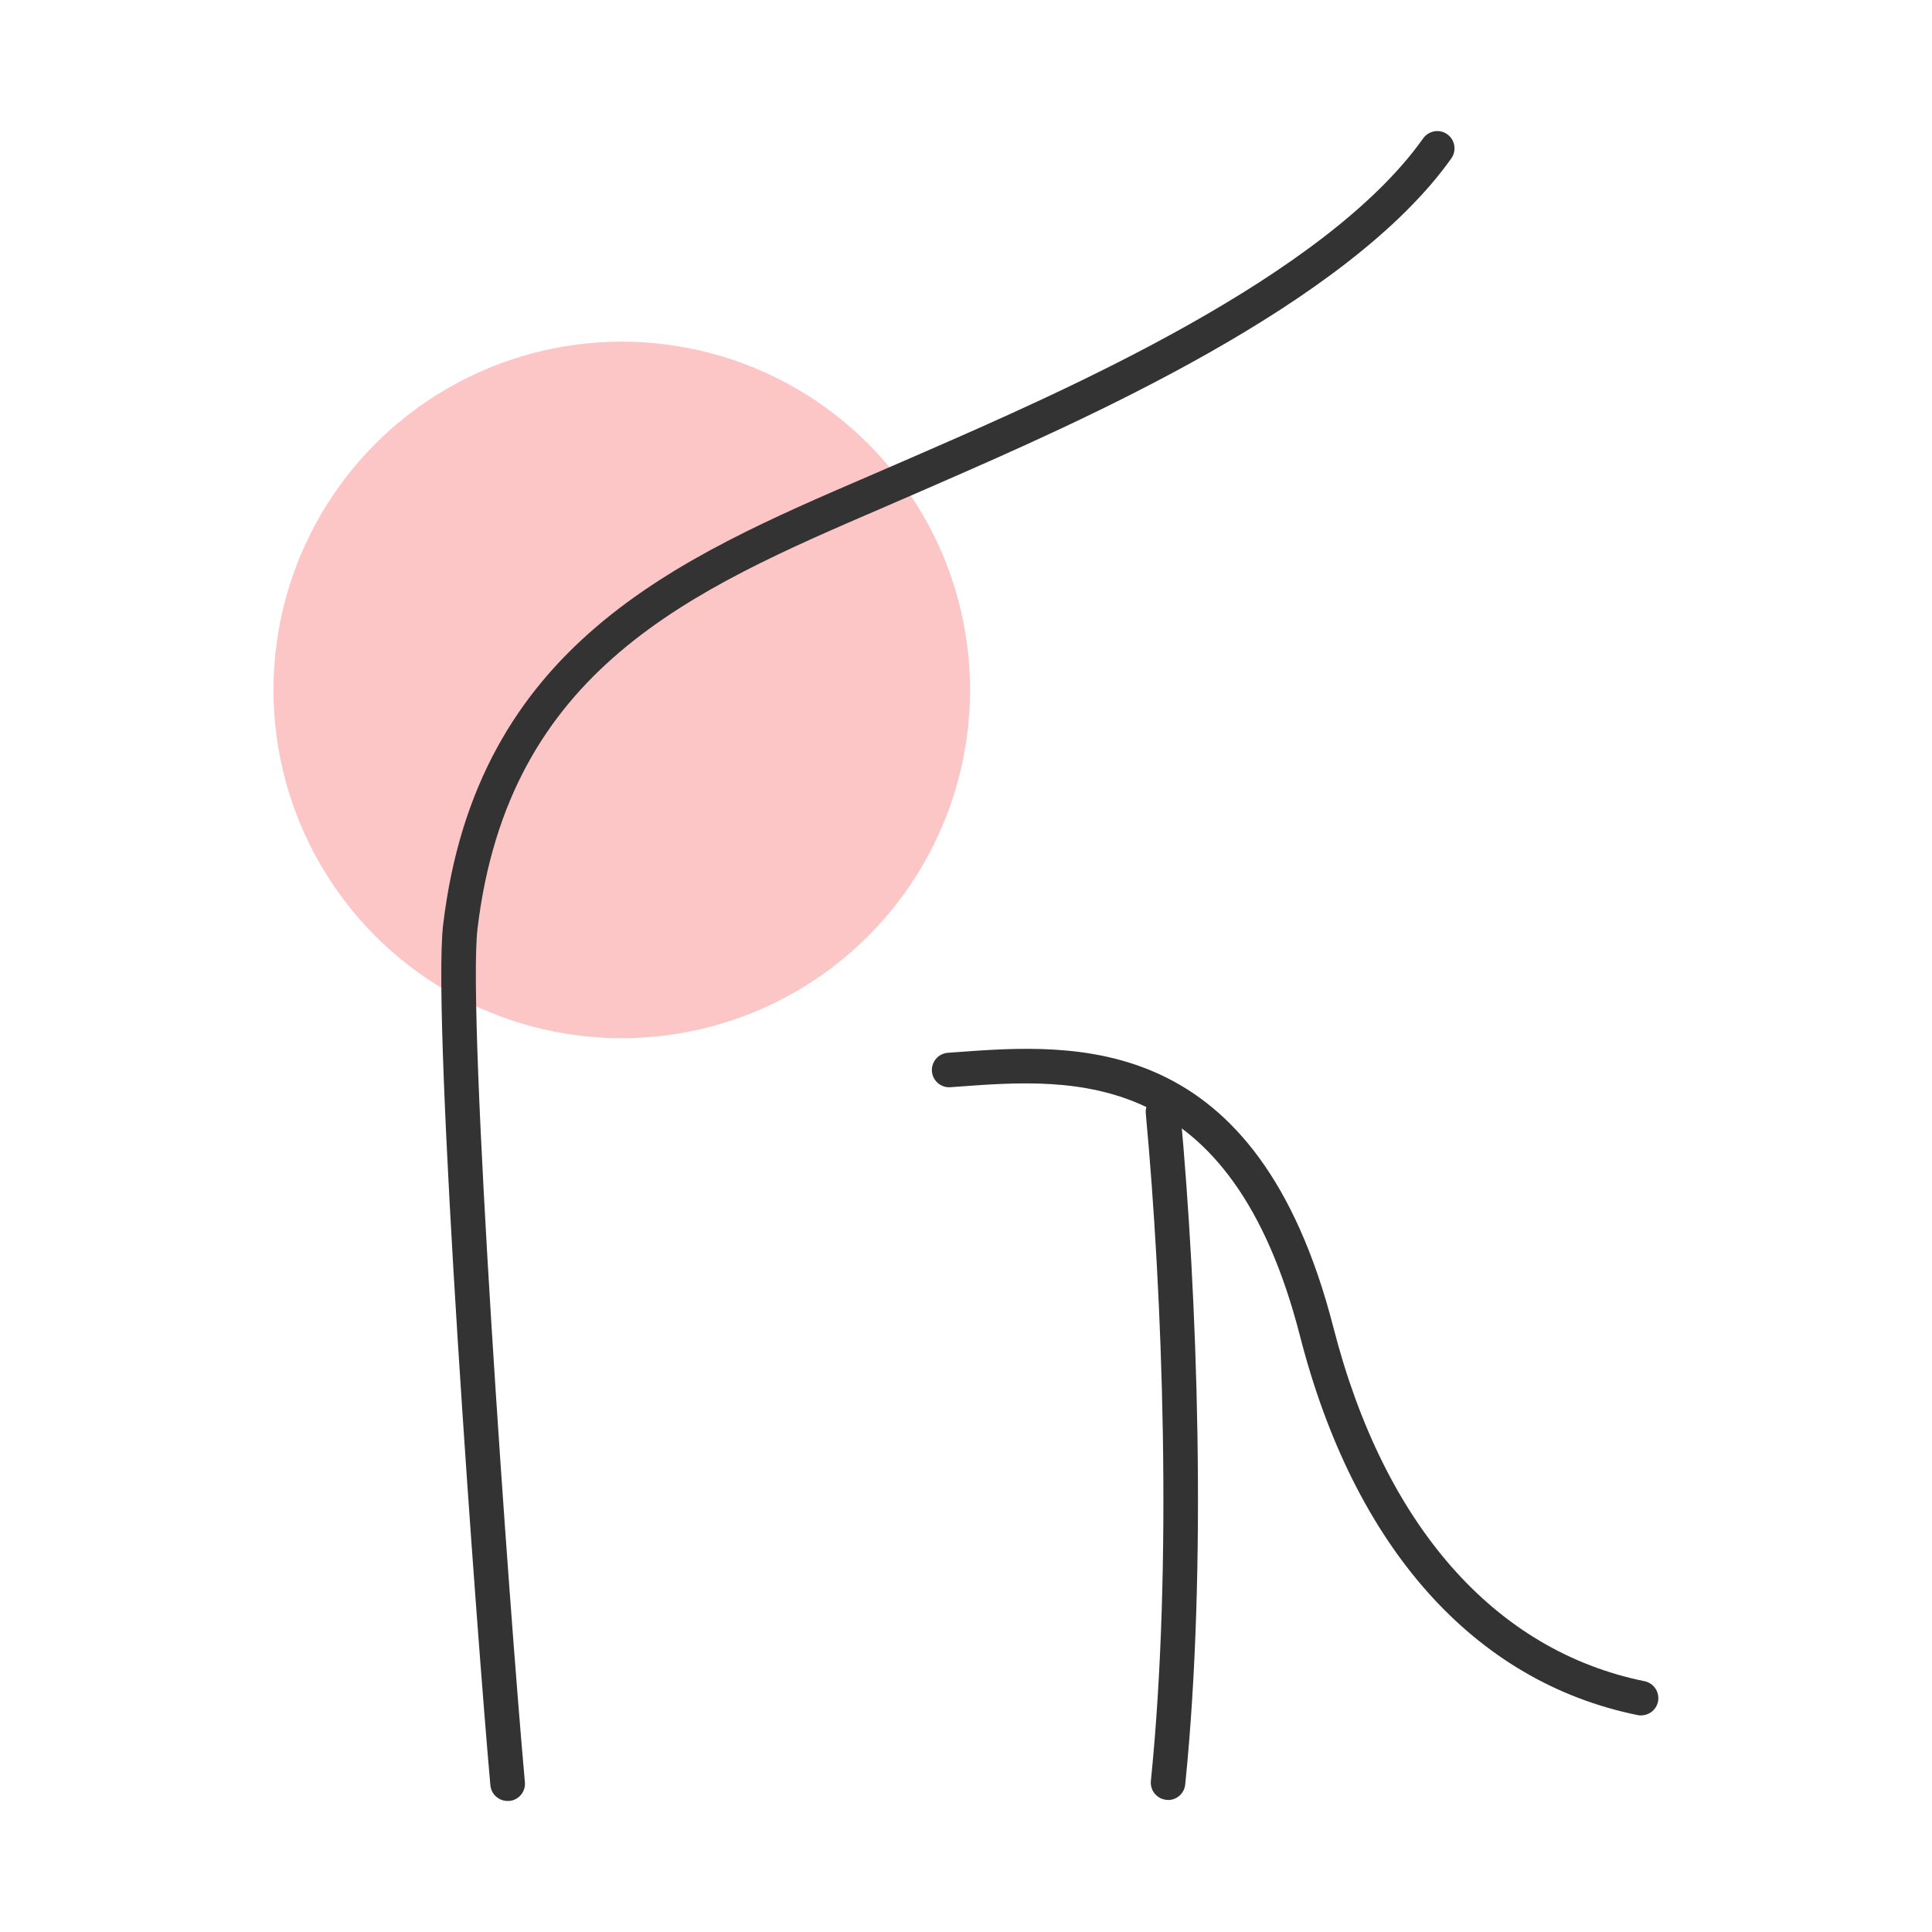
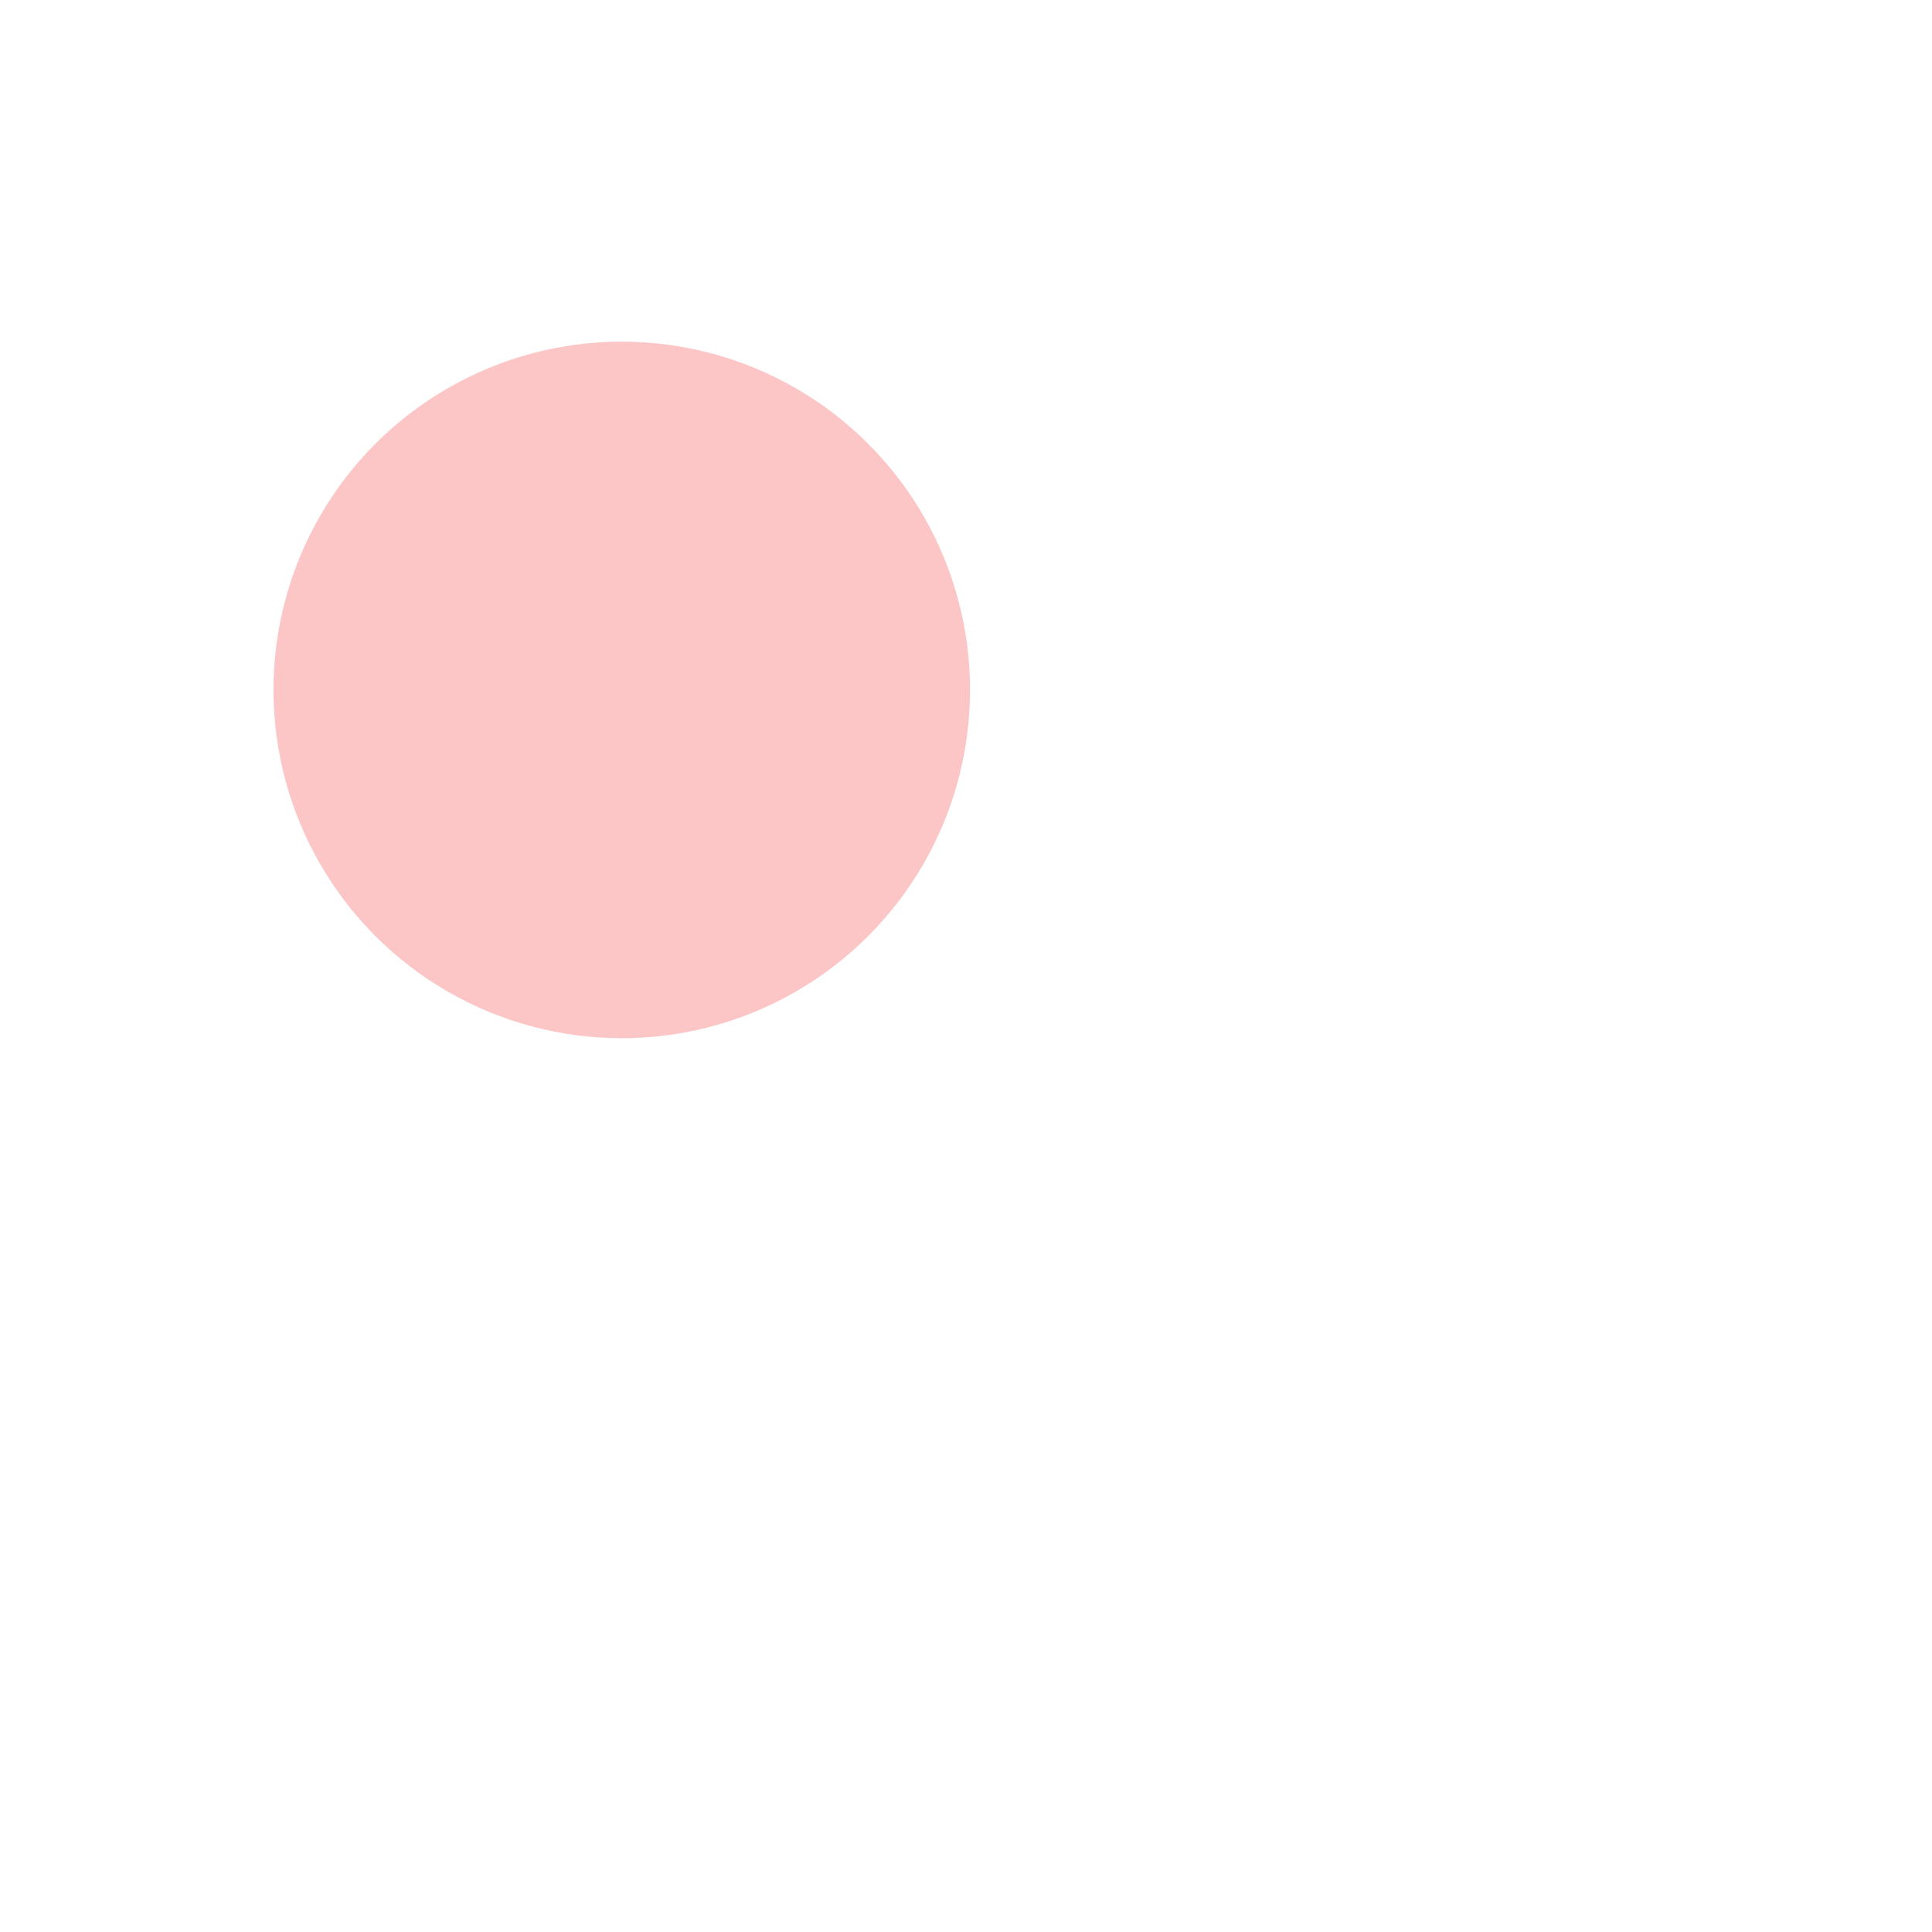
<svg xmlns="http://www.w3.org/2000/svg" id="logo" viewBox="0 0 223.94 223.94">
  <defs>
    <style>
      .cls-1 {
        fill: #333;
      }

      .cls-1, .cls-2 {
        stroke-width: 0px;
      }

      .cls-2 {
        fill: #fc8b8b;
        opacity: .49;
      }
    </style>
  </defs>
  <circle class="cls-2" cx="72.07" cy="79.97" r="40.37" />
  <g>
-     <path class="cls-1" d="M58.83,208.75c-1.02,0-1.9-.78-1.99-1.82-1.48-16.46-6.83-88.51-5.47-99.79,3.89-32.39,27.1-42.38,49.54-52.04,1.56-.67,3.11-1.34,4.66-2.02l1.33-.58c16.3-7.11,46.63-20.34,58.06-36.46.64-.9,1.89-1.12,2.79-.48.9.64,1.11,1.89.48,2.79-12.07,17.03-43.07,30.55-59.72,37.82l-1.33.58c-1.56.68-3.12,1.35-4.68,2.03-22.39,9.64-43.54,18.75-47.15,48.85-1.23,10.28,3.69,79,5.49,98.95.1,1.1-.71,2.07-1.81,2.17-.06,0-.12,0-.18,0Z" />
-     <path class="cls-1" d="M190.23,198.84c-.13,0-.27-.01-.4-.04-18.96-3.85-32.86-19.44-39.14-43.92-8.02-31.26-26.25-29.91-39.57-28.93l-.96.07c-1.1.08-2.06-.75-2.14-1.85-.08-1.1.75-2.06,1.85-2.14l.95-.07c13.89-1.02,34.89-2.57,43.74,31.92,5.88,22.91,18.68,37.46,36.06,40.99,1.08.22,1.78,1.28,1.56,2.36-.19.95-1.03,1.6-1.96,1.6Z" />
-     <path class="cls-1" d="M135.39,208.63c-.07,0-.14,0-.2-.01-1.1-.11-1.9-1.09-1.79-2.19,2.54-25.02,1.36-56.37-.59-77.36-.1-1.1.71-2.07,1.81-2.18,1.12-.1,2.07.71,2.18,1.81,1.97,21.18,3.16,52.83.58,78.14-.1,1.03-.97,1.8-1.99,1.8Z" />
-   </g>
+     </g>
</svg>